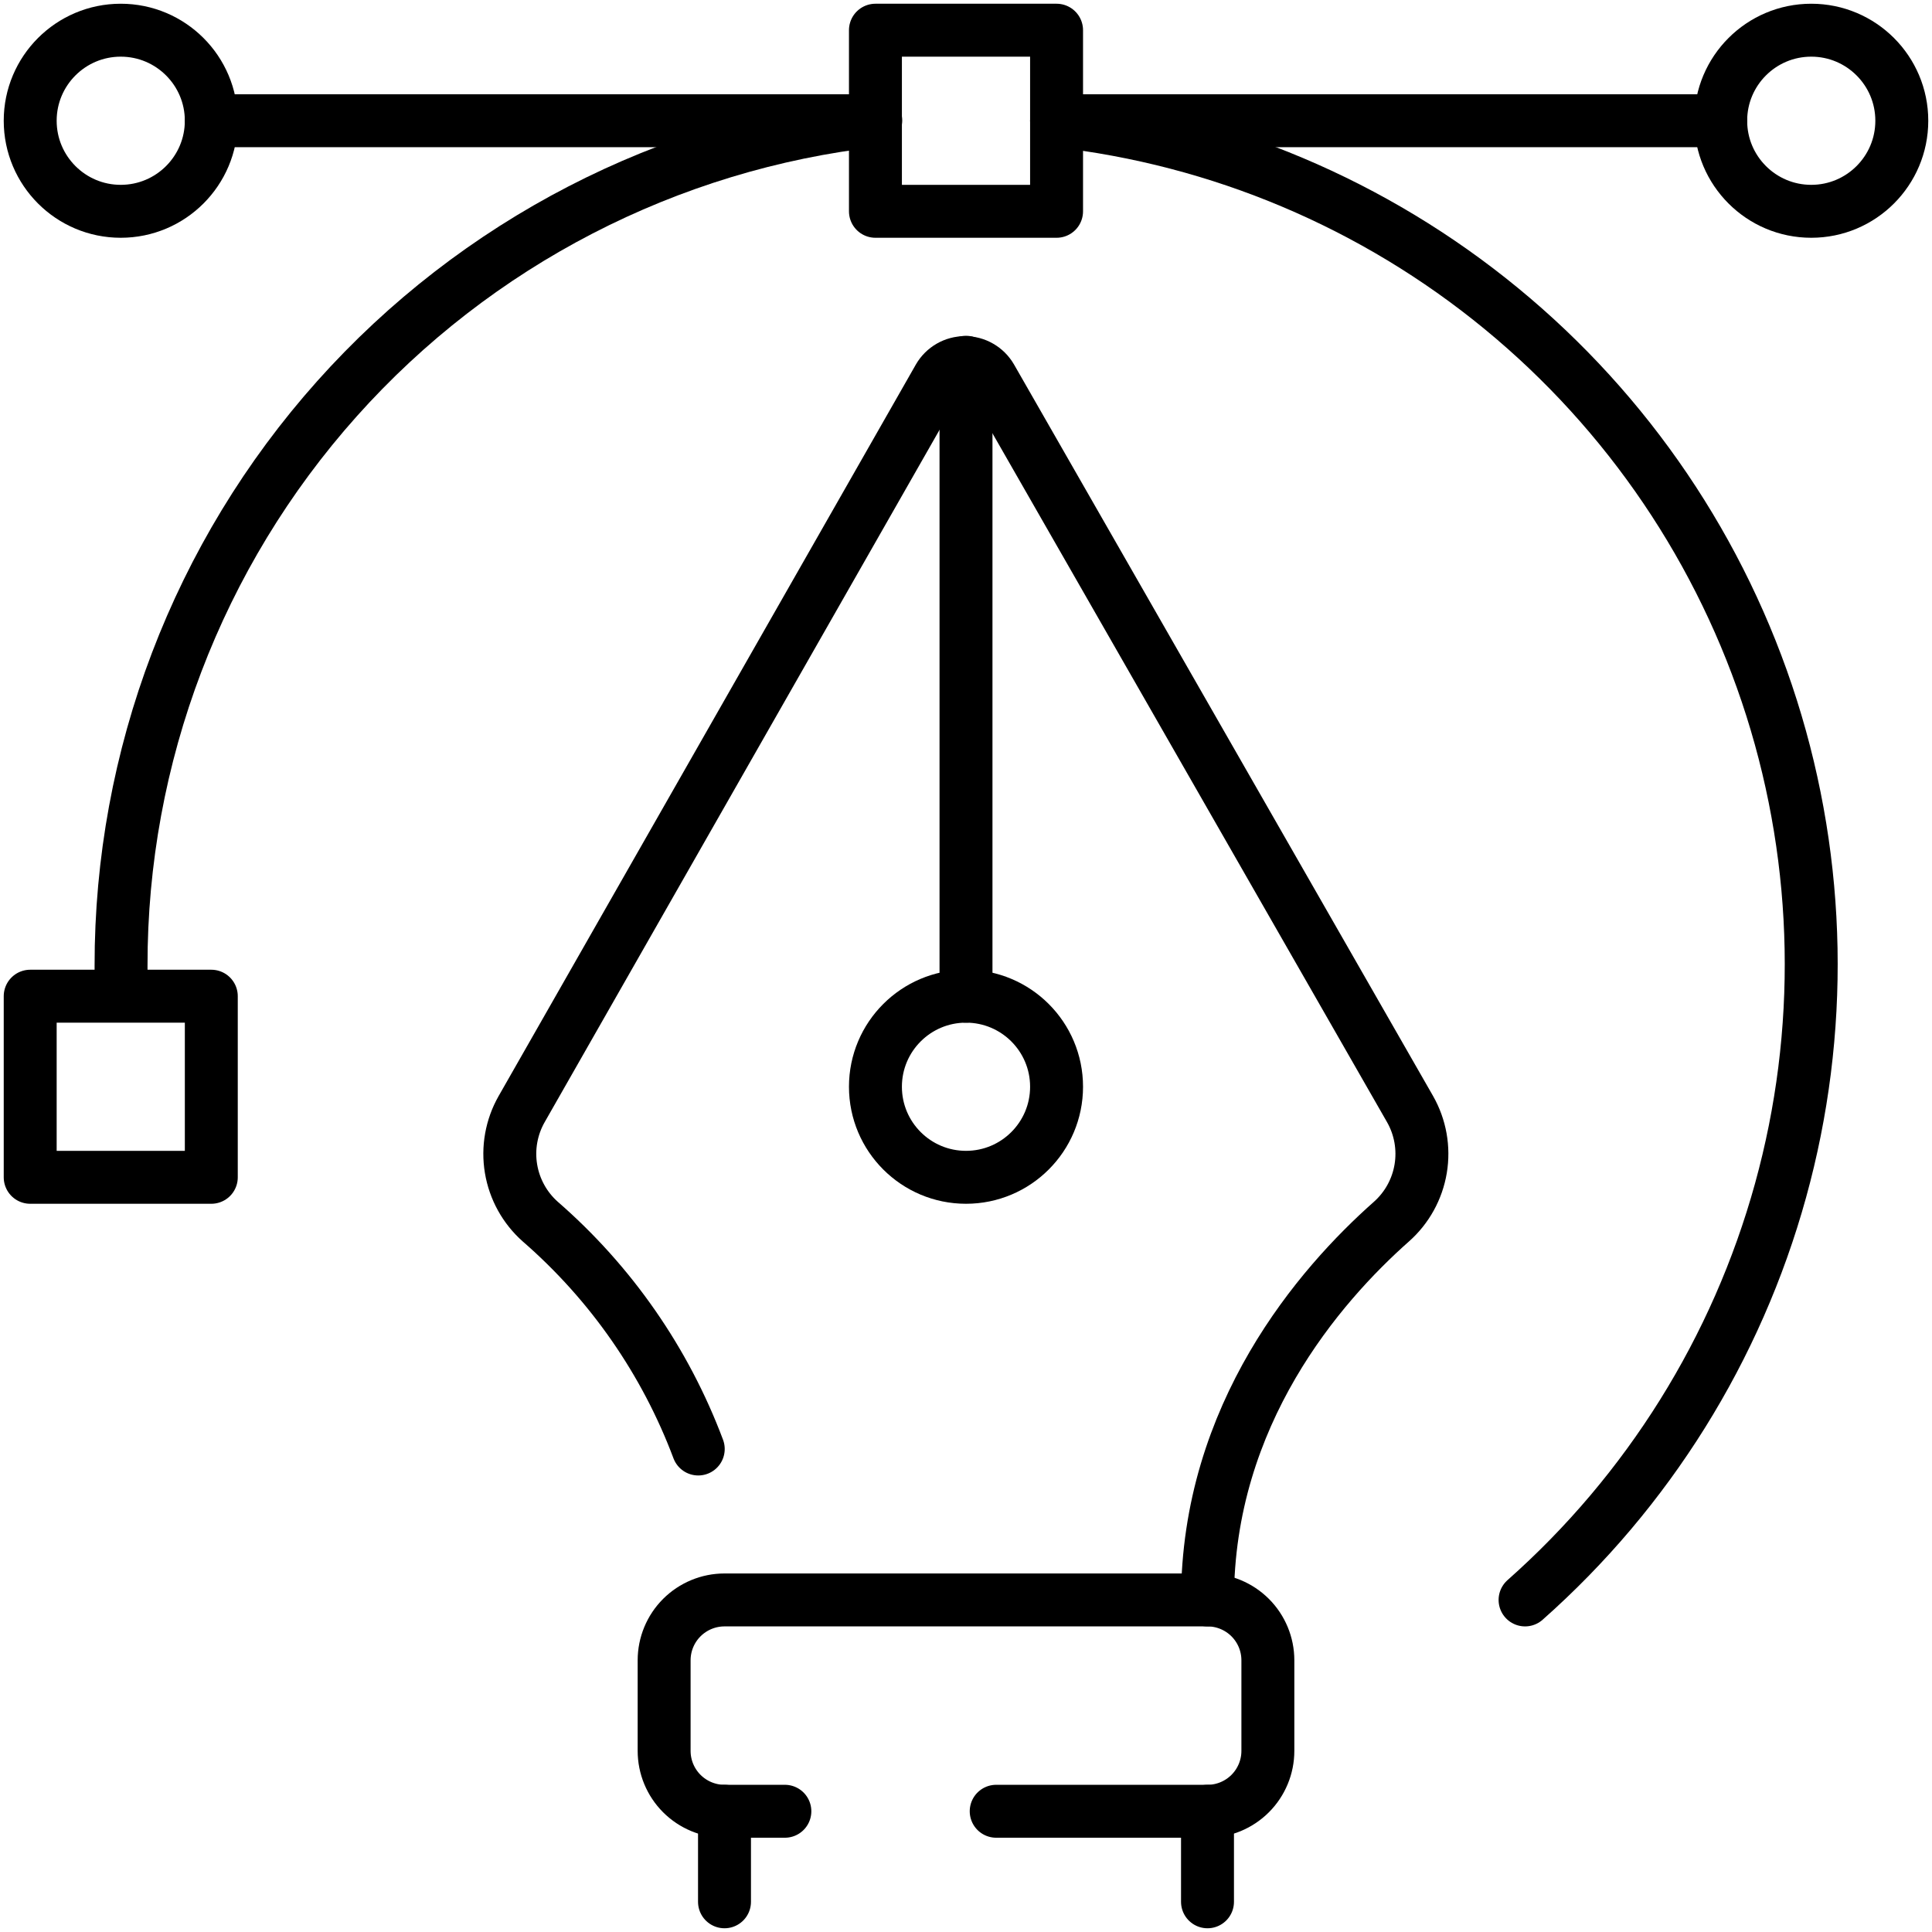
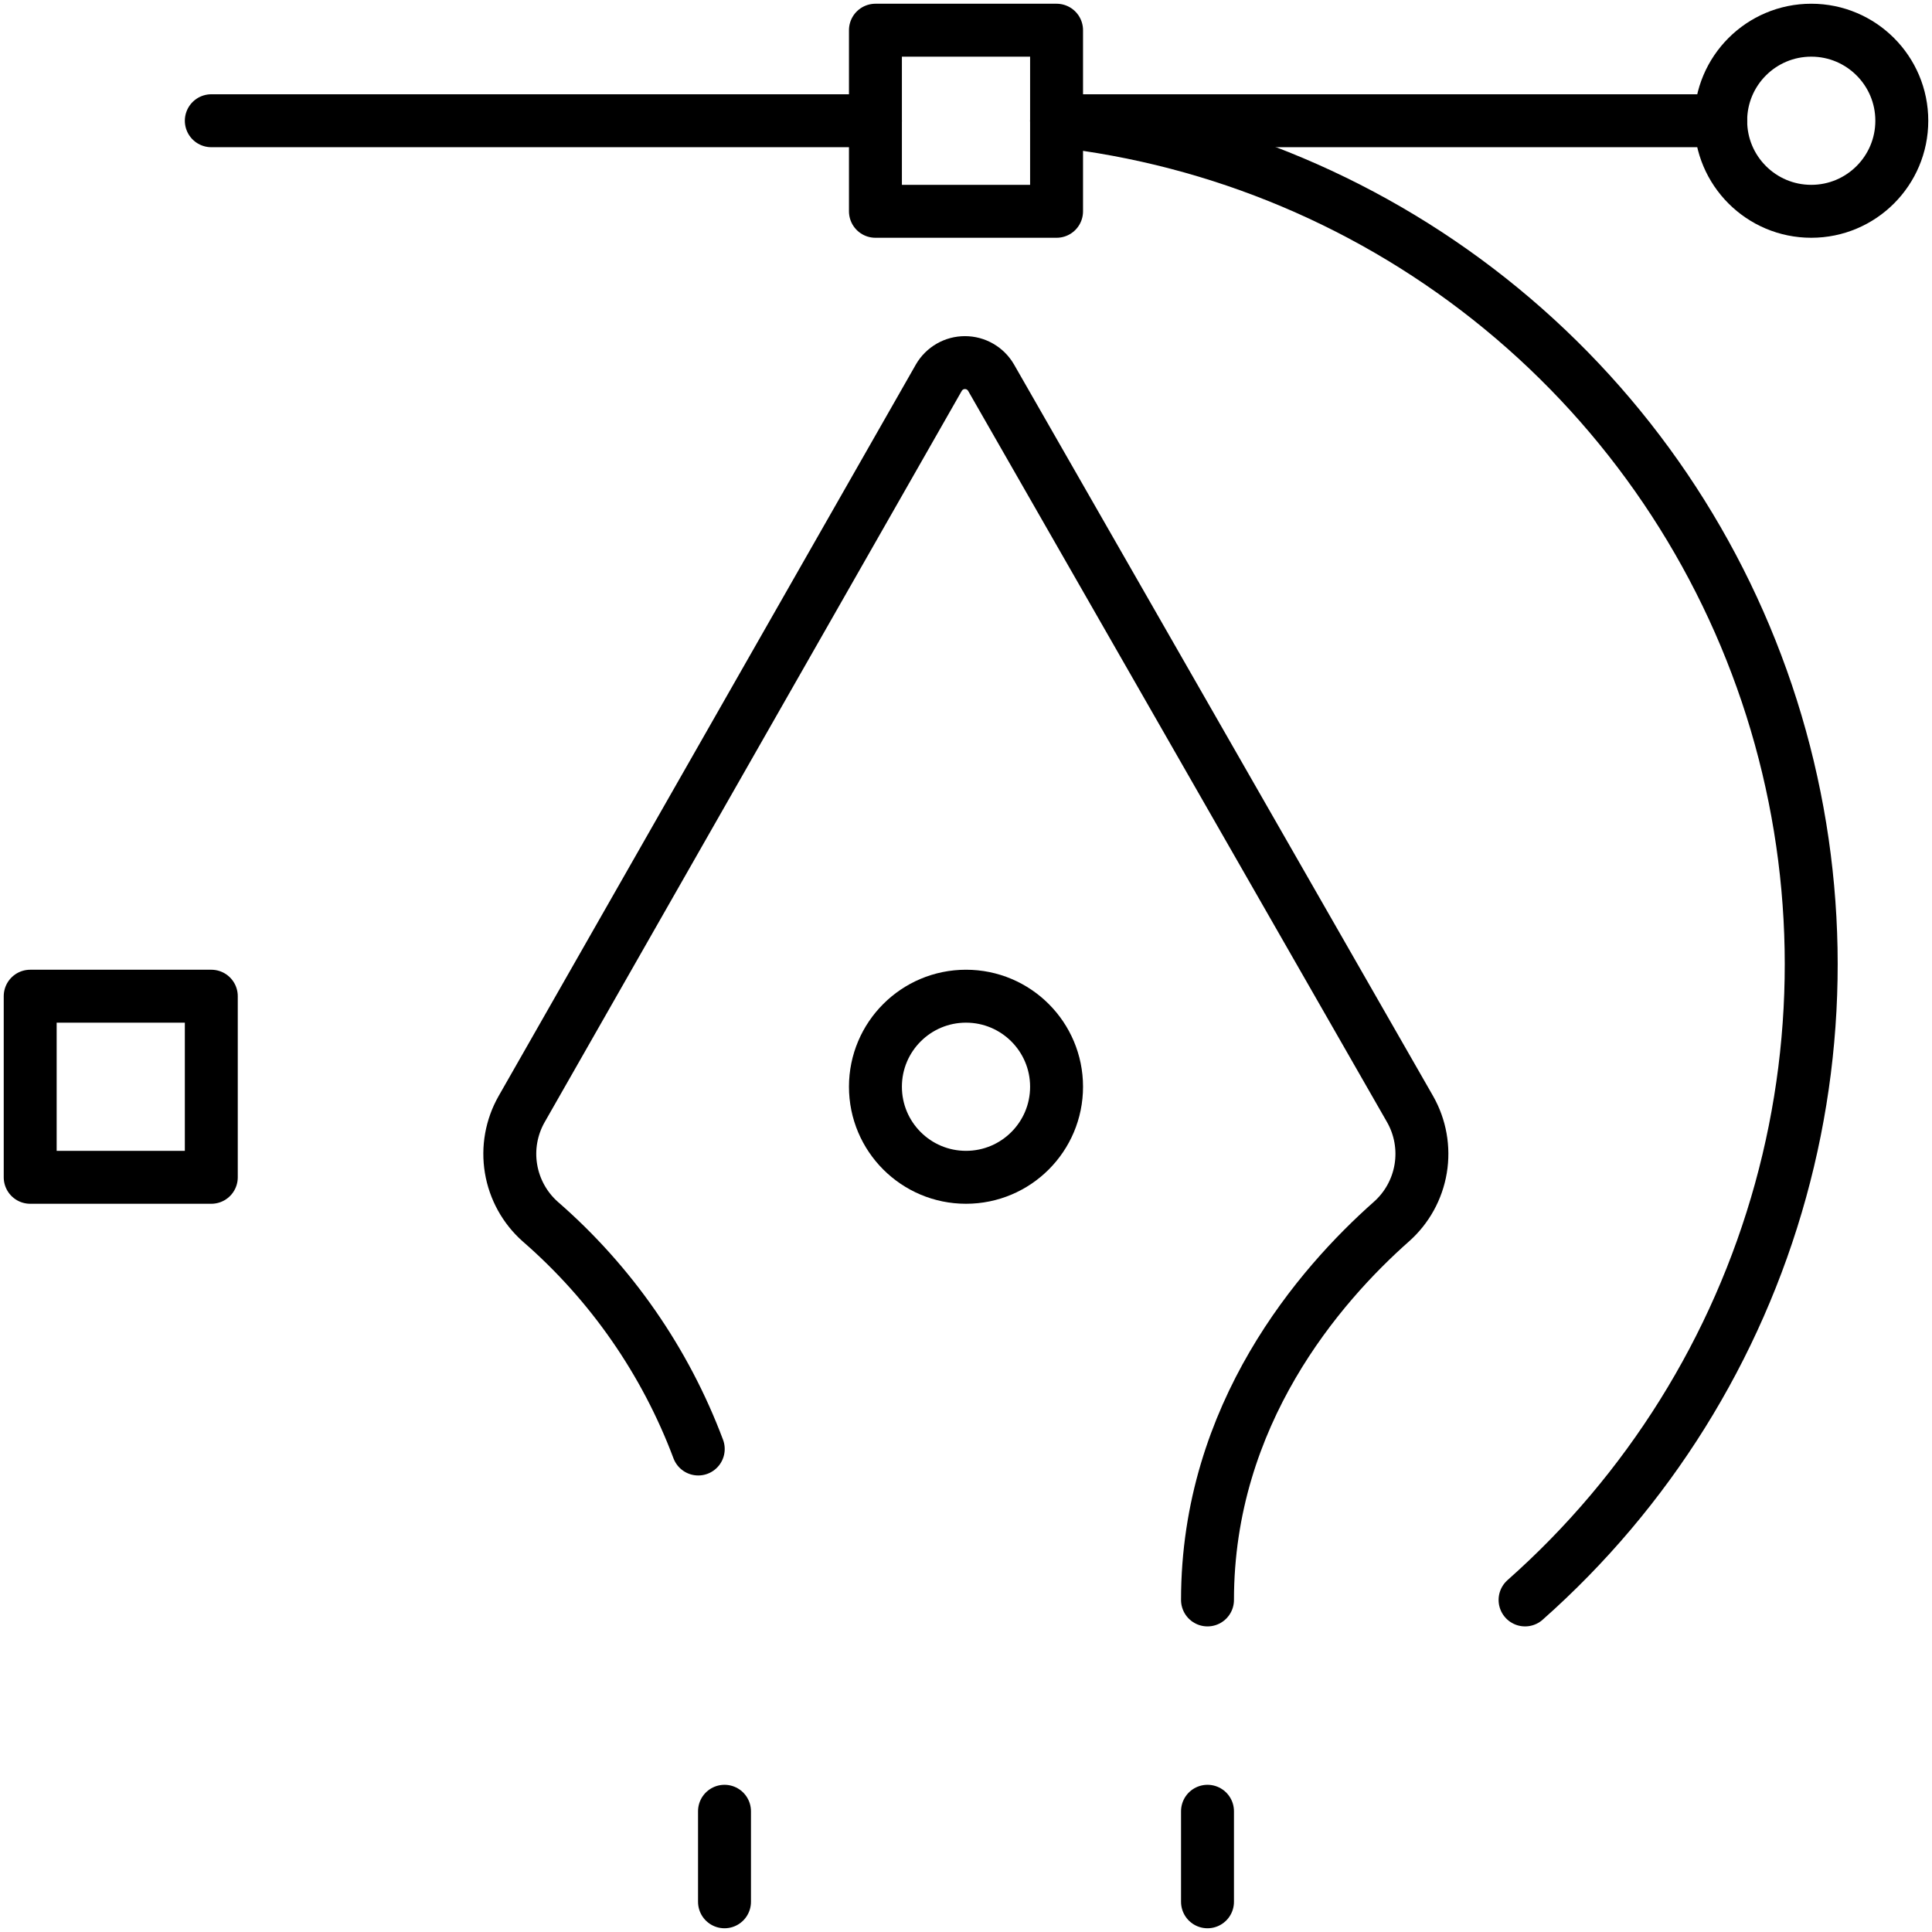
<svg xmlns="http://www.w3.org/2000/svg" width="73" height="73" viewBox="0 0 73 73" fill="none">
  <path d="M39.922 1.141H33.078V7.984H39.922V1.141Z" stroke="black" stroke-width="2" stroke-linecap="round" stroke-linejoin="round" />
  <path d="M7.984 37.641H1.141V44.484H7.984V37.641Z" stroke="black" stroke-width="2" stroke-linecap="round" stroke-linejoin="round" />
-   <path d="M4.562 7.984C6.452 7.984 7.984 6.452 7.984 4.562C7.984 2.673 6.452 1.141 4.562 1.141C2.673 1.141 1.141 2.673 1.141 4.562C1.141 6.452 2.673 7.984 4.562 7.984Z" stroke="black" stroke-width="2" stroke-linecap="round" stroke-linejoin="round" />
  <path d="M68.438 7.984C70.327 7.984 71.859 6.452 71.859 4.562C71.859 2.673 70.327 1.141 68.438 1.141C66.548 1.141 65.016 2.673 65.016 4.562C65.016 6.452 66.548 7.984 68.438 7.984Z" stroke="black" stroke-width="2" stroke-linecap="round" stroke-linejoin="round" />
  <path d="M7.984 4.562H33.078" stroke="black" stroke-width="2" stroke-linecap="round" stroke-linejoin="round" />
  <path d="M39.922 4.562H65.016" stroke="black" stroke-width="2" stroke-linecap="round" stroke-linejoin="round" />
  <path d="M39.922 4.562C46.089 5.251 51.925 7.714 56.72 11.653C61.516 15.592 65.066 20.838 66.94 26.754C68.813 32.67 68.931 39.003 67.277 44.984C65.624 50.966 62.271 56.339 57.624 60.453" stroke="black" stroke-width="2" stroke-linecap="round" stroke-linejoin="round" />
-   <path d="M4.574 37.629C4.574 37.253 4.574 36.876 4.574 36.489C4.564 28.589 7.467 20.963 12.728 15.07C17.99 9.178 25.239 5.432 33.089 4.551" stroke="black" stroke-width="2" stroke-linecap="round" stroke-linejoin="round" />
  <path d="M36.5 44.484C38.39 44.484 39.922 42.952 39.922 41.062C39.922 39.173 38.39 37.641 36.5 37.641C34.61 37.641 33.078 39.173 33.078 41.062C33.078 42.952 34.61 44.484 36.5 44.484Z" stroke="black" stroke-width="2" stroke-linecap="round" stroke-linejoin="round" />
  <path d="M45.625 60.453C45.625 53.438 49.868 48.556 52.572 46.161C53.16 45.641 53.551 44.934 53.68 44.159C53.809 43.385 53.667 42.589 53.279 41.907L37.447 14.269C37.346 14.096 37.203 13.953 37.029 13.853C36.856 13.753 36.66 13.701 36.46 13.701C36.26 13.701 36.064 13.753 35.891 13.853C35.718 13.953 35.574 14.096 35.474 14.269L19.71 41.907C19.322 42.589 19.18 43.385 19.309 44.159C19.438 44.934 19.829 45.641 20.417 46.161C23.088 48.484 25.139 51.436 26.383 54.75" stroke="black" stroke-width="2" stroke-linecap="round" stroke-linejoin="round" />
-   <path d="M37.641 68.438H45.625C46.23 68.438 46.81 68.197 47.238 67.769C47.666 67.341 47.906 66.761 47.906 66.156V62.734C47.906 62.129 47.666 61.549 47.238 61.121C46.81 60.694 46.23 60.453 45.625 60.453H27.375C26.77 60.453 26.19 60.694 25.762 61.121C25.334 61.549 25.094 62.129 25.094 62.734V66.156C25.094 66.761 25.334 67.341 25.762 67.769C26.19 68.197 26.77 68.438 27.375 68.438H29.656" stroke="black" stroke-width="2" stroke-linecap="round" stroke-linejoin="round" />
  <path d="M27.375 71.859V68.438" stroke="black" stroke-width="2" stroke-linecap="round" stroke-linejoin="round" />
  <path d="M45.625 71.859V68.438" stroke="black" stroke-width="2" stroke-linecap="round" stroke-linejoin="round" />
-   <path d="M36.5 13.688V37.641" stroke="black" stroke-width="2" stroke-linecap="round" stroke-linejoin="round" />
</svg>